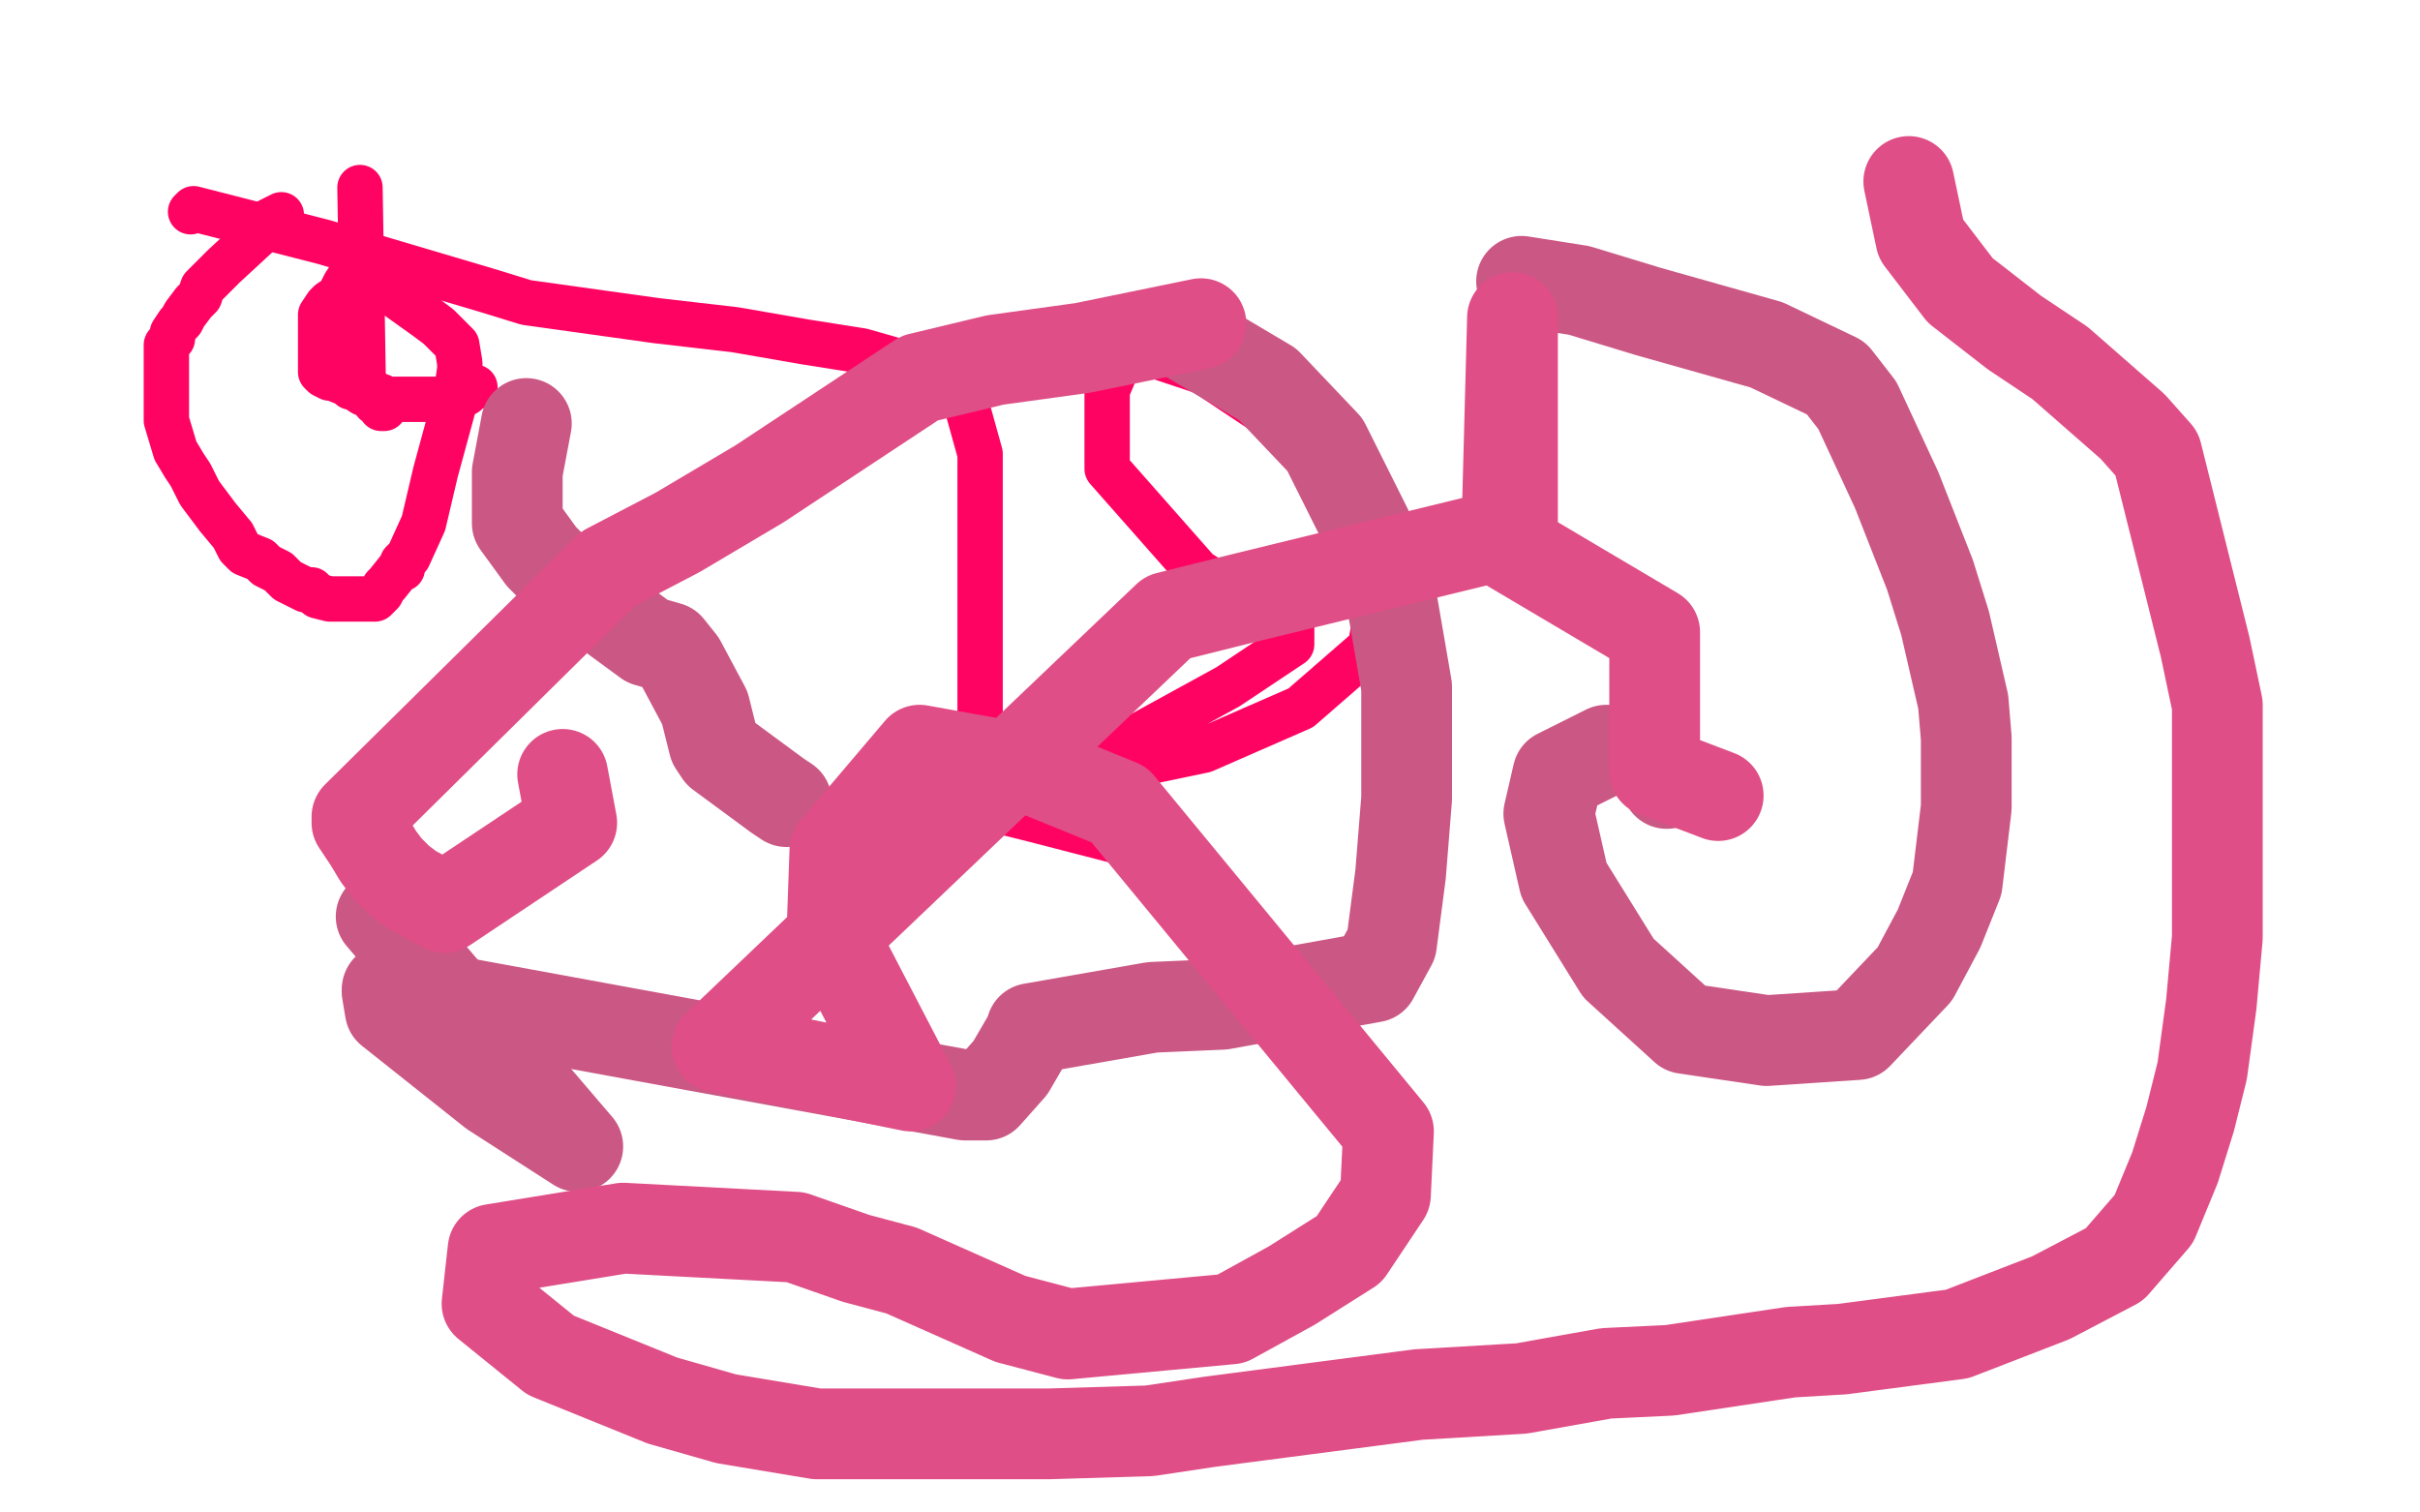
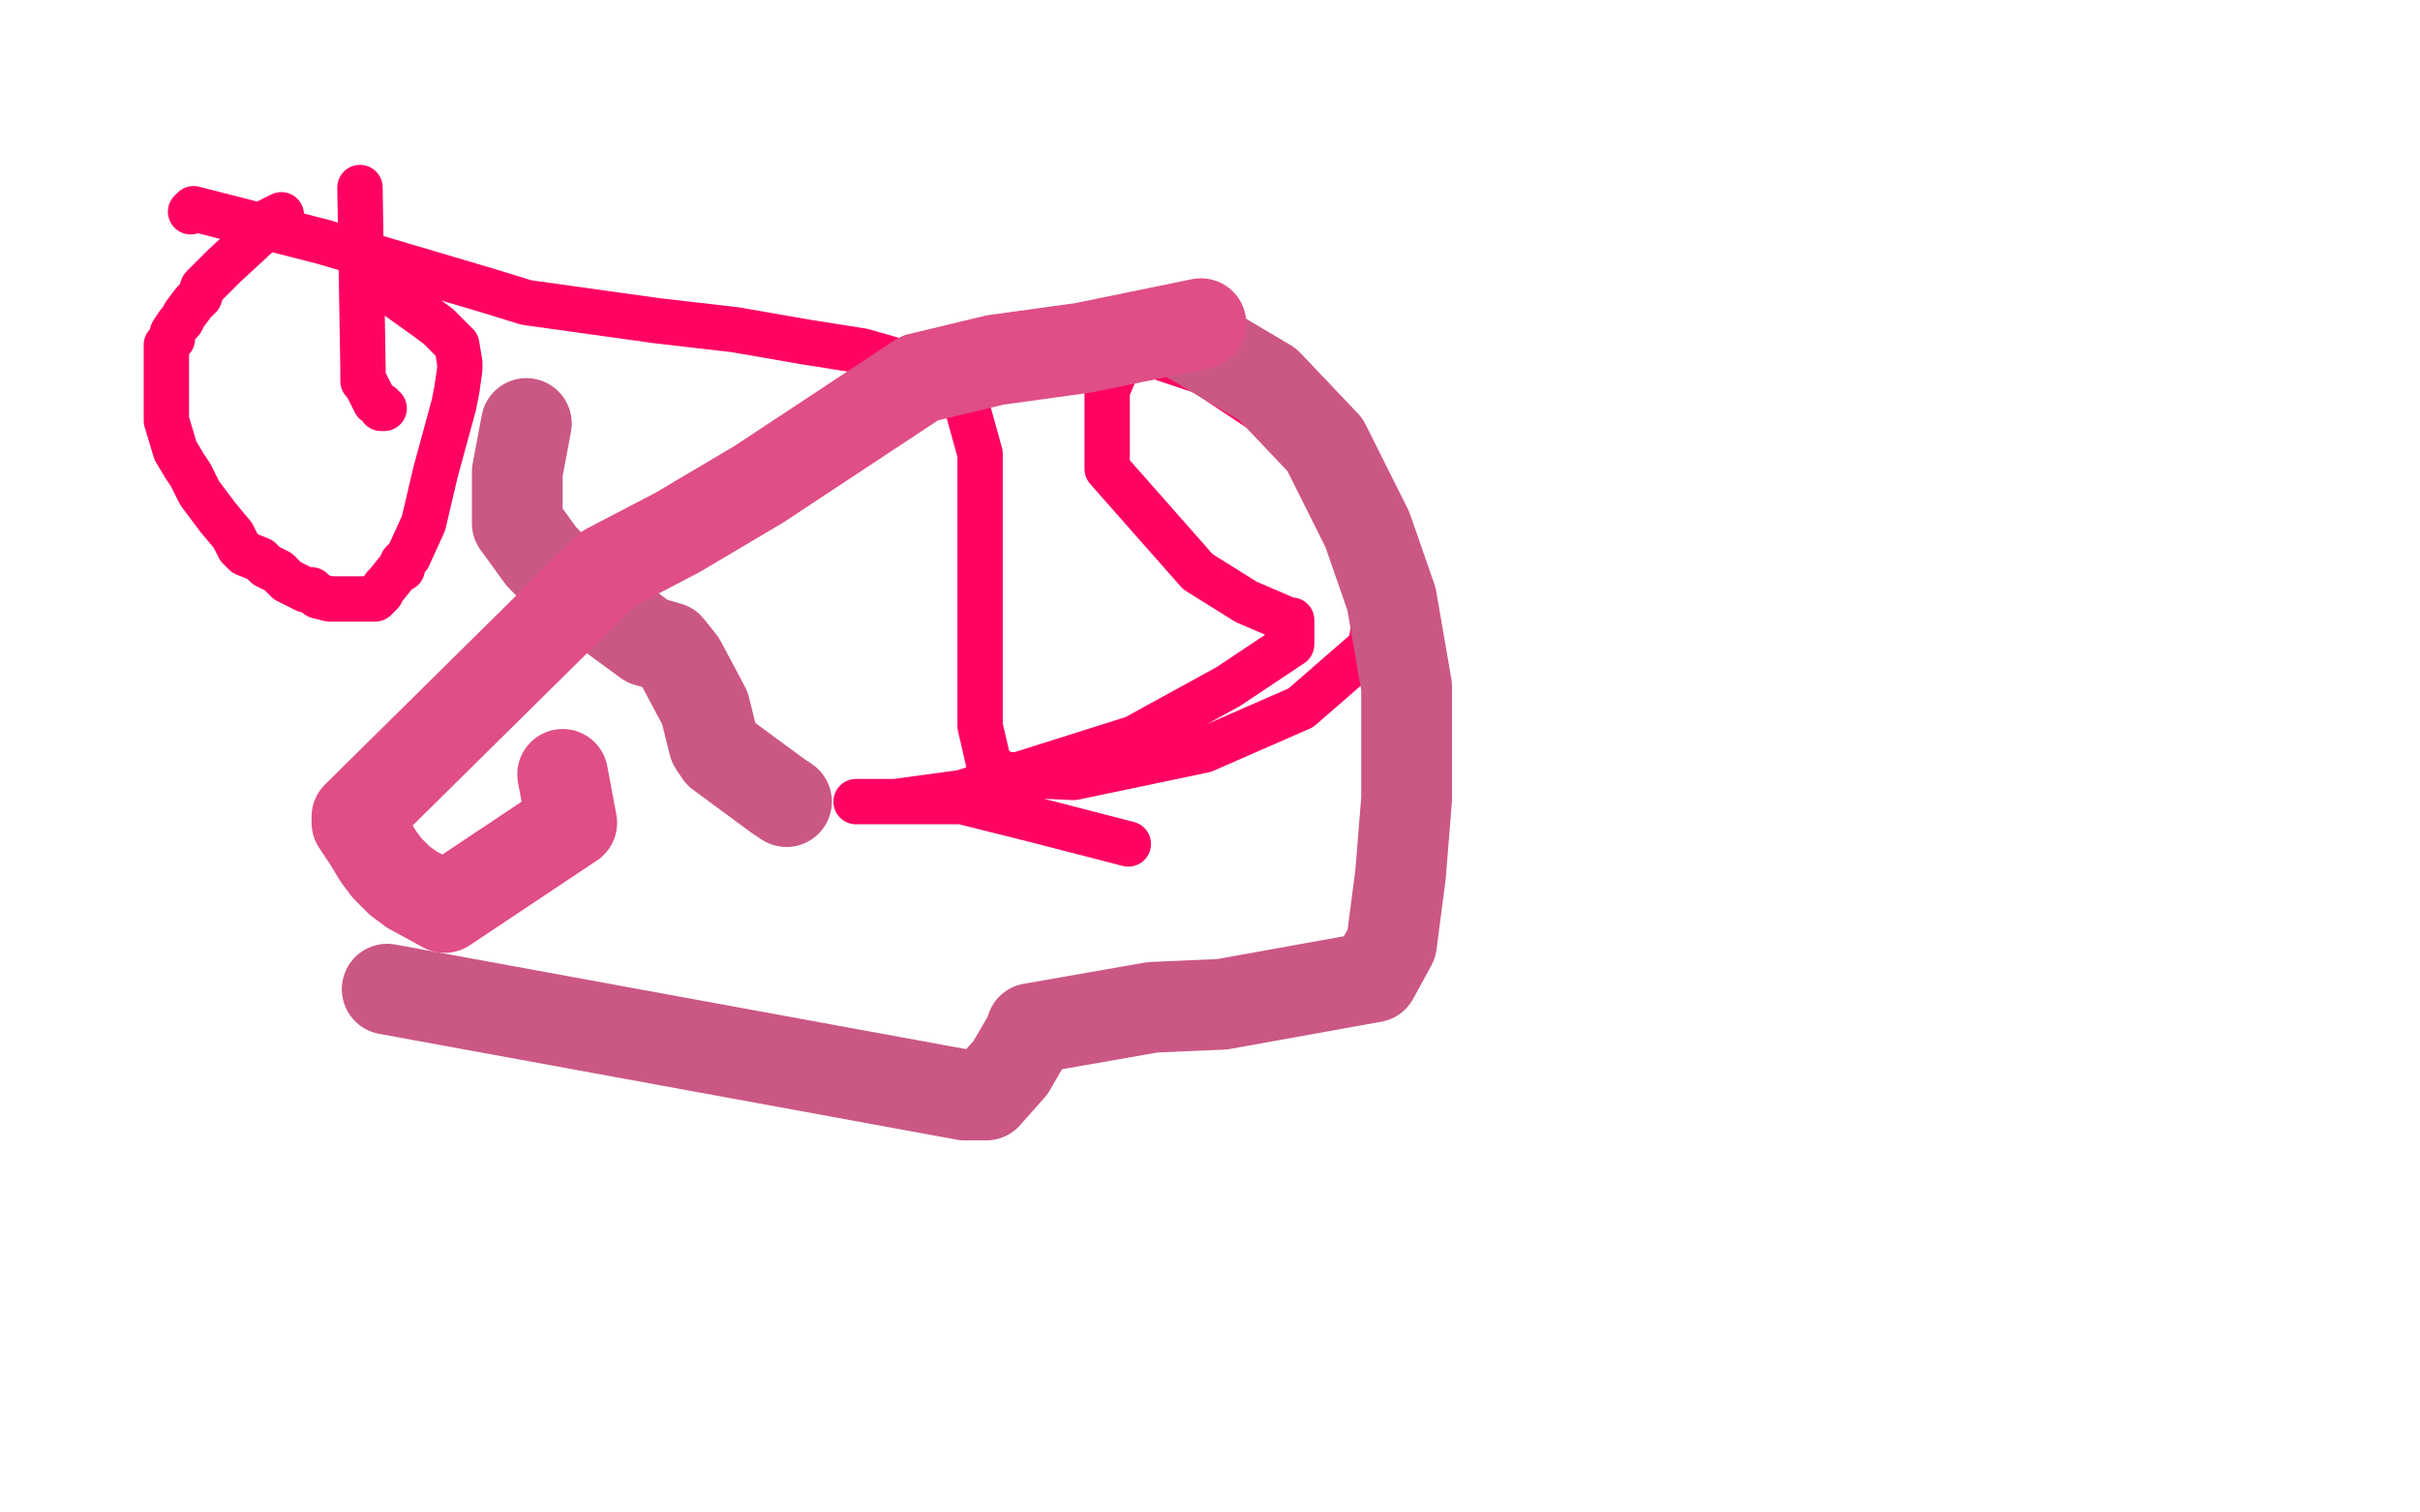
<svg xmlns="http://www.w3.org/2000/svg" width="800" height="500" version="1.1" style="stroke-antialiasing: false">
  <desc>This SVG has been created on https://colorillo.com/</desc>
-   <rect x="0" y="0" width="800" height="500" style="fill: rgb(255,255,255); stroke-width:0" />
  <polyline points="119,62 120,122 120,122 120,124 120,124 120,126 120,126 121,127 121,127 122,129 122,129 122,129 122,129 123,131 123,131 124,133 124,133 126,134 126,134 126,135 126,135 127,135 127,135" style="fill: none; stroke: #ff0363; stroke-width: 15; stroke-linejoin: round; stroke-linecap: round; stroke-antialiasing: false; stroke-antialias: 0; opacity: 1.0" />
-   <polyline points="124,87 124,86 124,86 122,86 122,86 119,87 119,87 116,91 116,91 114,94 114,94 112,98 112,98 109,100 109,100 108,101 108,101 106,104 106,104 106,105 106,105 106,116 106,117 106,120 106,122 106,123 107,124 109,125 110,125 115,127 116,128 117,128 120,130 121,130 122,130 125,131 126,131 127,132 130,132 134,132 136,132 138,132 141,132 144,132 148,132 150,132 152,131 154,130 155,129 157,128" style="fill: none; stroke: #ff0363; stroke-width: 15; stroke-linejoin: round; stroke-linecap: round; stroke-antialiasing: false; stroke-antialias: 0; opacity: 1.0" />
  <polyline points="93,71 89,73 89,73 87,76 87,76 74,88 74,88 71,91 71,91 67,95 67,95 66,98 66,98 64,100 64,100 61,104 61,104 60,106 60,106 59,107 59,107 57,110 57,110 57,112 57,112 55,114 55,114 55,116 55,116 55,118 55,118 55,122 55,122 55,123 55,123 55,127 55,127 55,129 55,129 55,136 55,136 55,139 55,139 58,149 58,149 61,154 61,154 63,157 63,157 66,163 66,163 69,167 69,167 72,171 72,171 77,177 77,177 79,181 79,181 81,183 81,183 86,185 86,185 88,187 88,187 92,189 92,189 95,192 95,192 101,195 101,195 103,195 103,195 105,197 105,197 109,198 109,198 113,198 113,198 115,198 115,198 119,198 119,198 122,198 122,198 124,198 124,198 126,196 127,194 128,193 132,188 133,188 133,186 135,184 140,173 144,156 150,134 151,129 152,122 152,120 151,114 145,108 141,105 127,95 124,93 122,91" style="fill: none; stroke: #ff0363; stroke-width: 15; stroke-linejoin: round; stroke-linecap: round; stroke-antialiasing: false; stroke-antialias: 0; opacity: 1.0" />
  <polyline points="63,70 64,69 64,69 107,80 107,80 161,96 161,96 174,100 174,100 217,106 217,106 243,109 243,109 266,113 266,113 285,116 285,116 306,122 306,122 316,130 316,130 319,132 319,132 324,150 324,150 324,167 324,167 324,188 324,188 324,212 324,212 324,224 324,224 324,230 324,230 324,240 324,240 327,253 327,253 332,256 332,256 355,257 355,257 398,248 398,248 430,234 430,234 453,214 453,214 456,196 456,196 452,177 452,177 440,156 440,156 422,139 422,139 398,123 398,123 377,116 377,116 372,115 372,115 366,129 366,129 366,155 366,155 396,189 396,189 412,199 412,199 426,205 426,205 427,205 427,205 427,213 427,213 406,227 406,227 375,244 375,244 318,262 318,262 296,265 296,265 283,265 283,265 283,265 318,265 342,271 373,279" style="fill: none; stroke: #ff0363; stroke-width: 15; stroke-linejoin: round; stroke-linecap: round; stroke-antialiasing: false; stroke-antialias: 0; opacity: 1.0" />
  <polyline points="174,140 171,156 171,156 171,161 171,161 171,165 171,165 171,167 171,167 171,169 171,169 171,171 171,171 171,172 171,172 171,172 171,173 179,184 185,190 192,197 196,198 199,201 214,212 221,214 225,219 233,234 236,246 238,249 257,263 260,265" style="fill: none; stroke: #cb5784; stroke-width: 30; stroke-linejoin: round; stroke-linecap: round; stroke-antialiasing: false; stroke-antialias: 0; opacity: 1.0" />
-   <polyline points="503,93 522,96 522,96 545,103 545,103 584,114 584,114 607,125 607,125 614,134 614,134 627,162 627,162 638,190 638,190 643,206 643,206 649,232 649,232 650,244 650,244 650,267 650,267 647,292 647,292 641,307 641,307 633,322 633,322 614,342 614,342 584,344 584,344 557,340 557,340 535,320 535,320 517,291 517,291 512,269 512,269 515,256 515,256 531,248 531,248 542,248 542,248 548,253 548,253 551,259 551,259" style="fill: none; stroke: #cb5784; stroke-width: 30; stroke-linejoin: round; stroke-linecap: round; stroke-antialiasing: false; stroke-antialias: 0; opacity: 1.0" />
-   <polyline points="126,303 191,379 191,379 163,361 163,361 129,334 128,328" style="fill: none; stroke: #cb5784; stroke-width: 30; stroke-linejoin: round; stroke-linecap: round; stroke-antialiasing: false; stroke-antialias: 0; opacity: 1.0" />
  <polyline points="128,327 319,362 319,362 326,362 326,362 334,353 334,353 341,341 341,341 341,340 381,333 404,332 454,323 460,312 463,289 465,264 465,245 465,241 465,227 460,198 452,175 438,147 419,127 392,111" style="fill: none; stroke: #cb5784; stroke-width: 30; stroke-linejoin: round; stroke-linecap: round; stroke-antialiasing: false; stroke-antialias: 0; opacity: 1.0" />
  <polyline points="186,256 189,272 189,272 147,300 136,294 132,291 128,287 125,283 122,278 118,272 118,270 201,188 224,176 251,160 304,125 329,119 358,115 397,107" style="fill: none; stroke: #df4e86; stroke-width: 30; stroke-linejoin: round; stroke-linecap: round; stroke-antialiasing: false; stroke-antialias: 0; opacity: 1.0" />
-   <polyline points="631,60 635,79 635,79 648,96 648,96 666,110 666,110 681,120 705,141 713,150 729,214 733,233 733,249 733,264 733,289 733,310 731,332 728,354 724,370 719,386 712,403 699,418 678,429 647,441 609,446 592,447 552,453 531,454 503,459 469,461 423,467 400,470 380,473 347,474 327,474 289,474 270,474 240,469 219,463 182,448 161,431 163,413 206,406 263,409 283,416 298,420 334,436 353,441 407,436 427,425 446,413 458,395 459,374 370,266 343,255 304,248 276,281 275,309 301,359 237,346 386,204 410,198 500,176 500,105 498,180 547,209 547,255 568,263" style="fill: none; stroke: #df4e86; stroke-width: 30; stroke-linejoin: round; stroke-linecap: round; stroke-antialiasing: false; stroke-antialias: 0; opacity: 1.0" />
</svg>